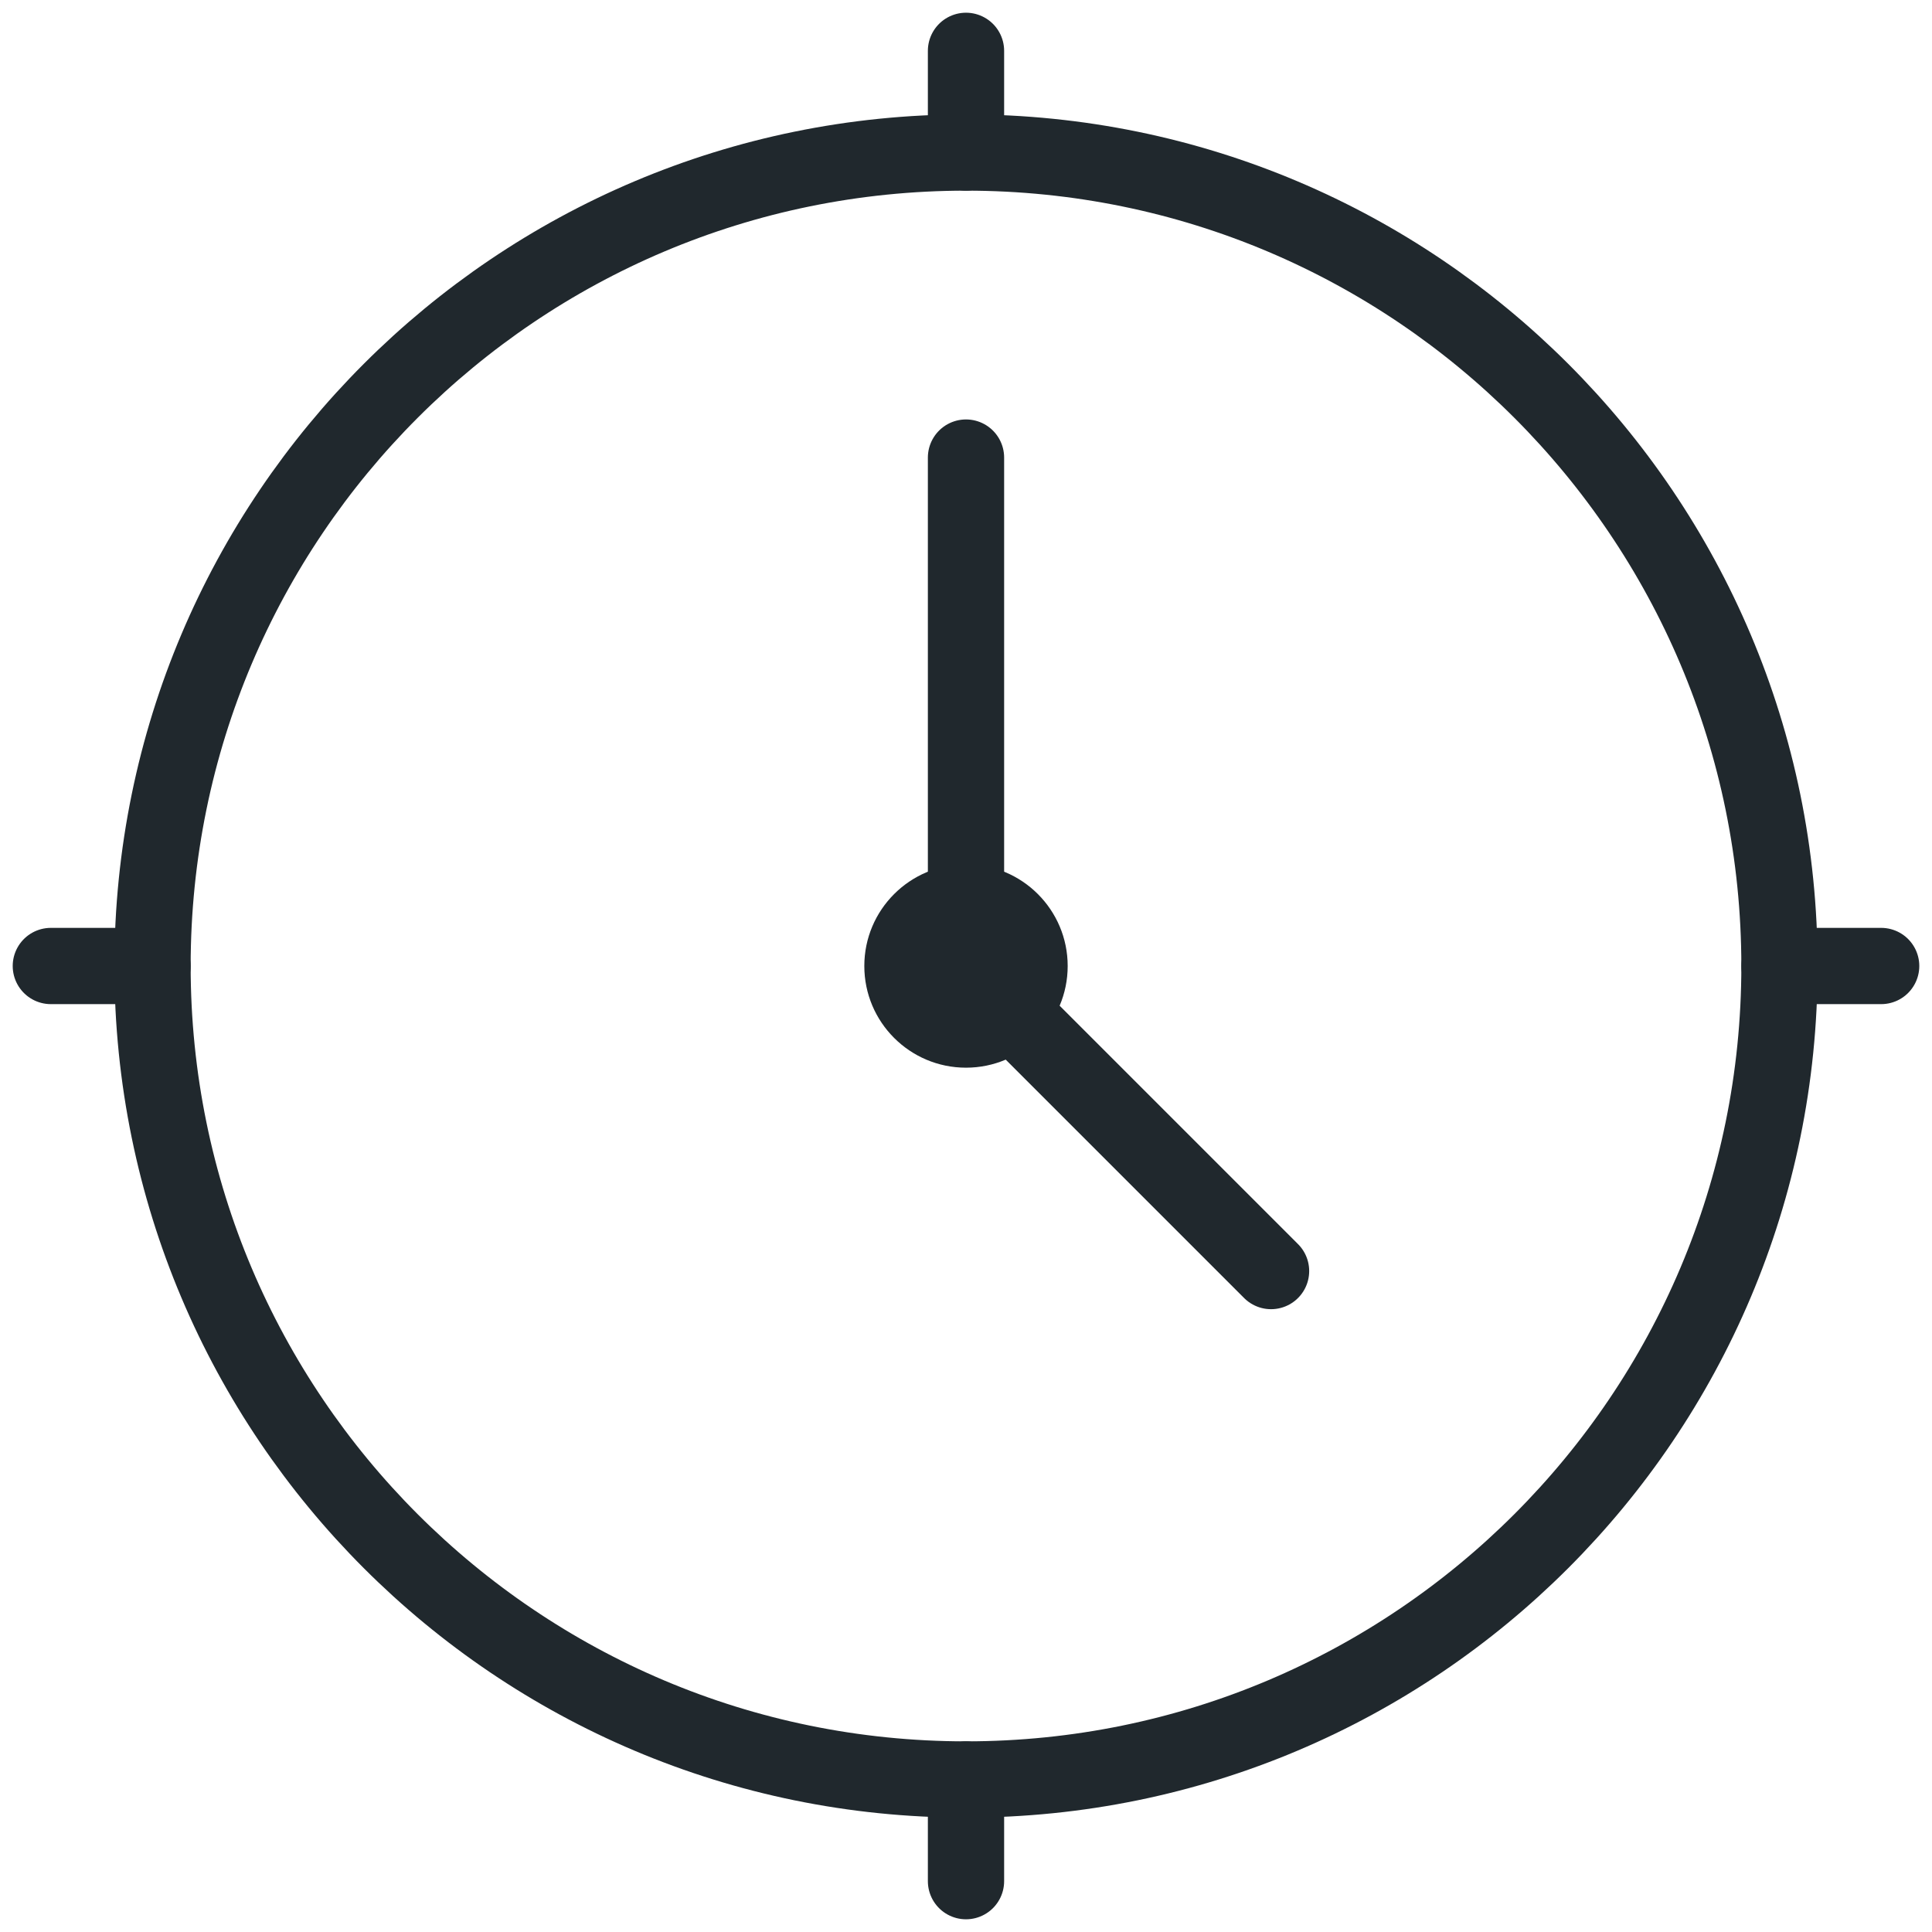
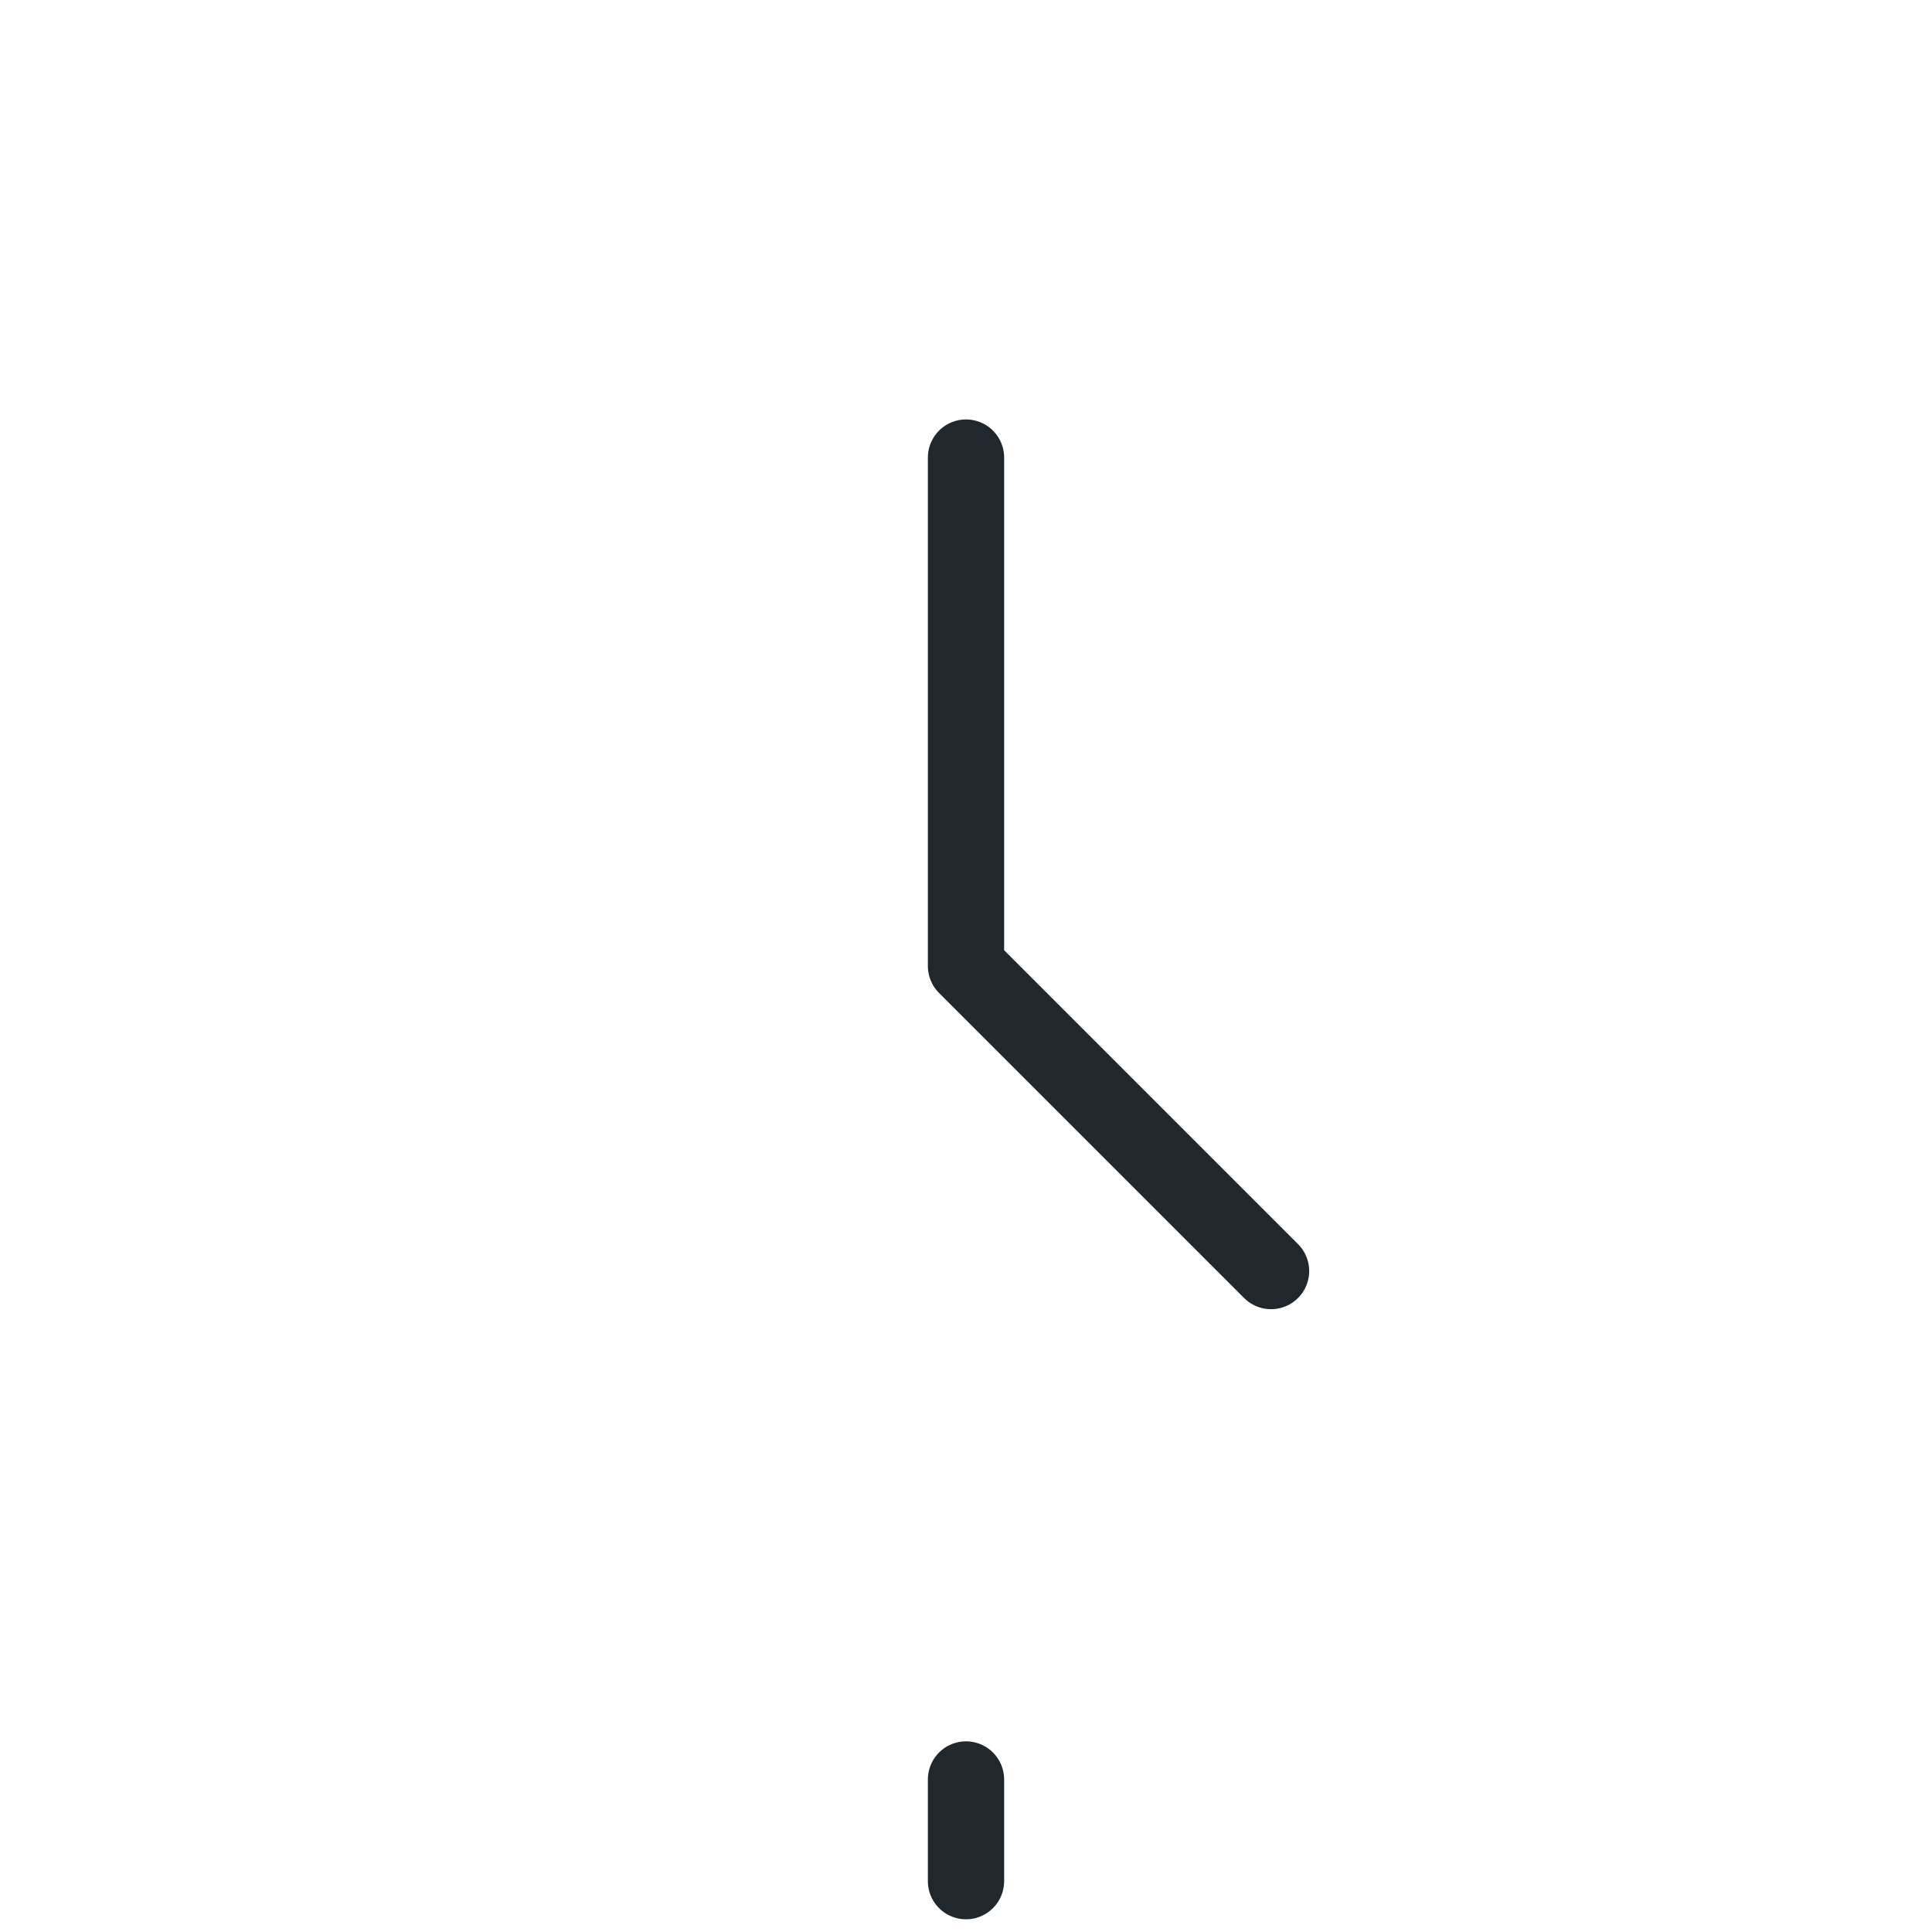
<svg xmlns="http://www.w3.org/2000/svg" width="38" height="38" viewBox="0 0 38 38" fill="none">
-   <path d="M19 35C27.837 35 35 27.837 35 19C35 10.163 27.837 3 19 3C10.163 3 3 10.163 3 19C3 27.837 10.163 35 19 35Z" stroke="#20282D" stroke-width="1.5" stroke-linecap="round" stroke-linejoin="round" />
  <path d="M19 9V19L25 25" stroke="#20282D" stroke-width="1.5" stroke-linecap="round" stroke-linejoin="round" />
-   <path d="M19 3V1" stroke="#20282D" stroke-width="1.5" stroke-linecap="round" />
-   <path d="M35 19H37" stroke="#20282D" stroke-width="1.5" stroke-linecap="round" />
  <path d="M19 35V37" stroke="#20282D" stroke-width="1.5" stroke-linecap="round" />
-   <path d="M3 19H1" stroke="#20282D" stroke-width="1.5" stroke-linecap="round" />
-   <circle cx="19" cy="19" r="2" fill="#20282D" />
</svg>